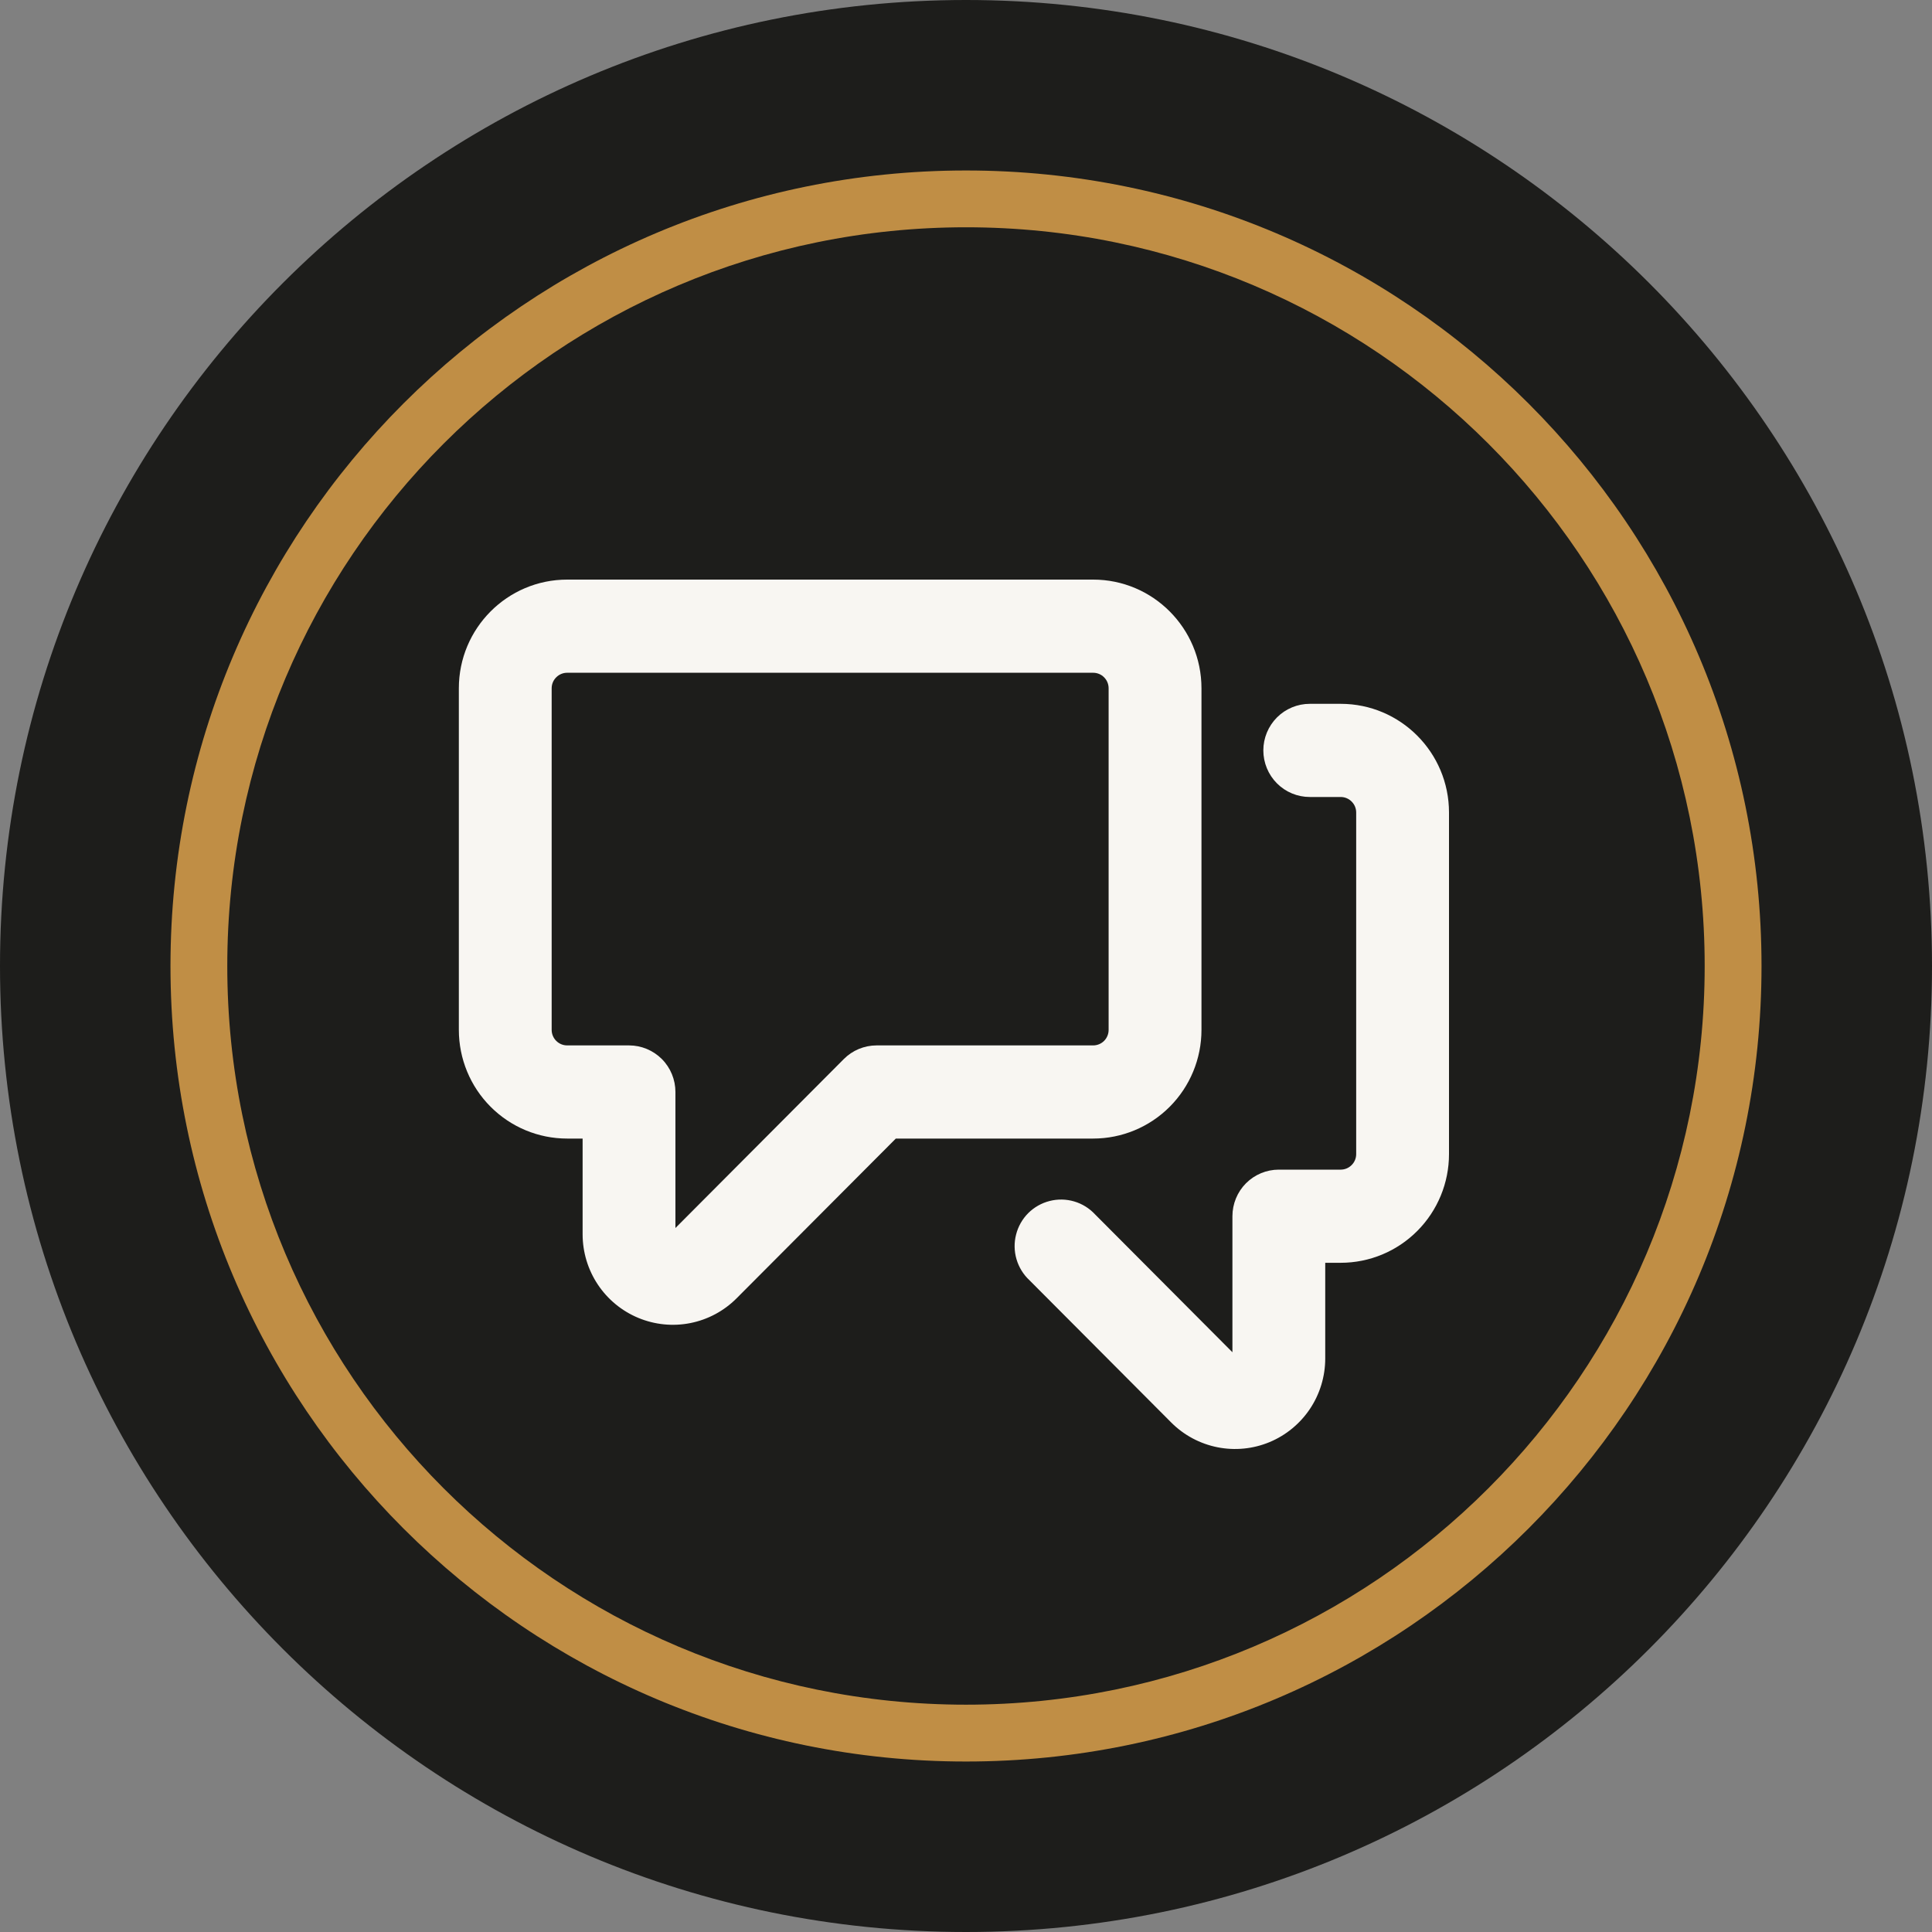
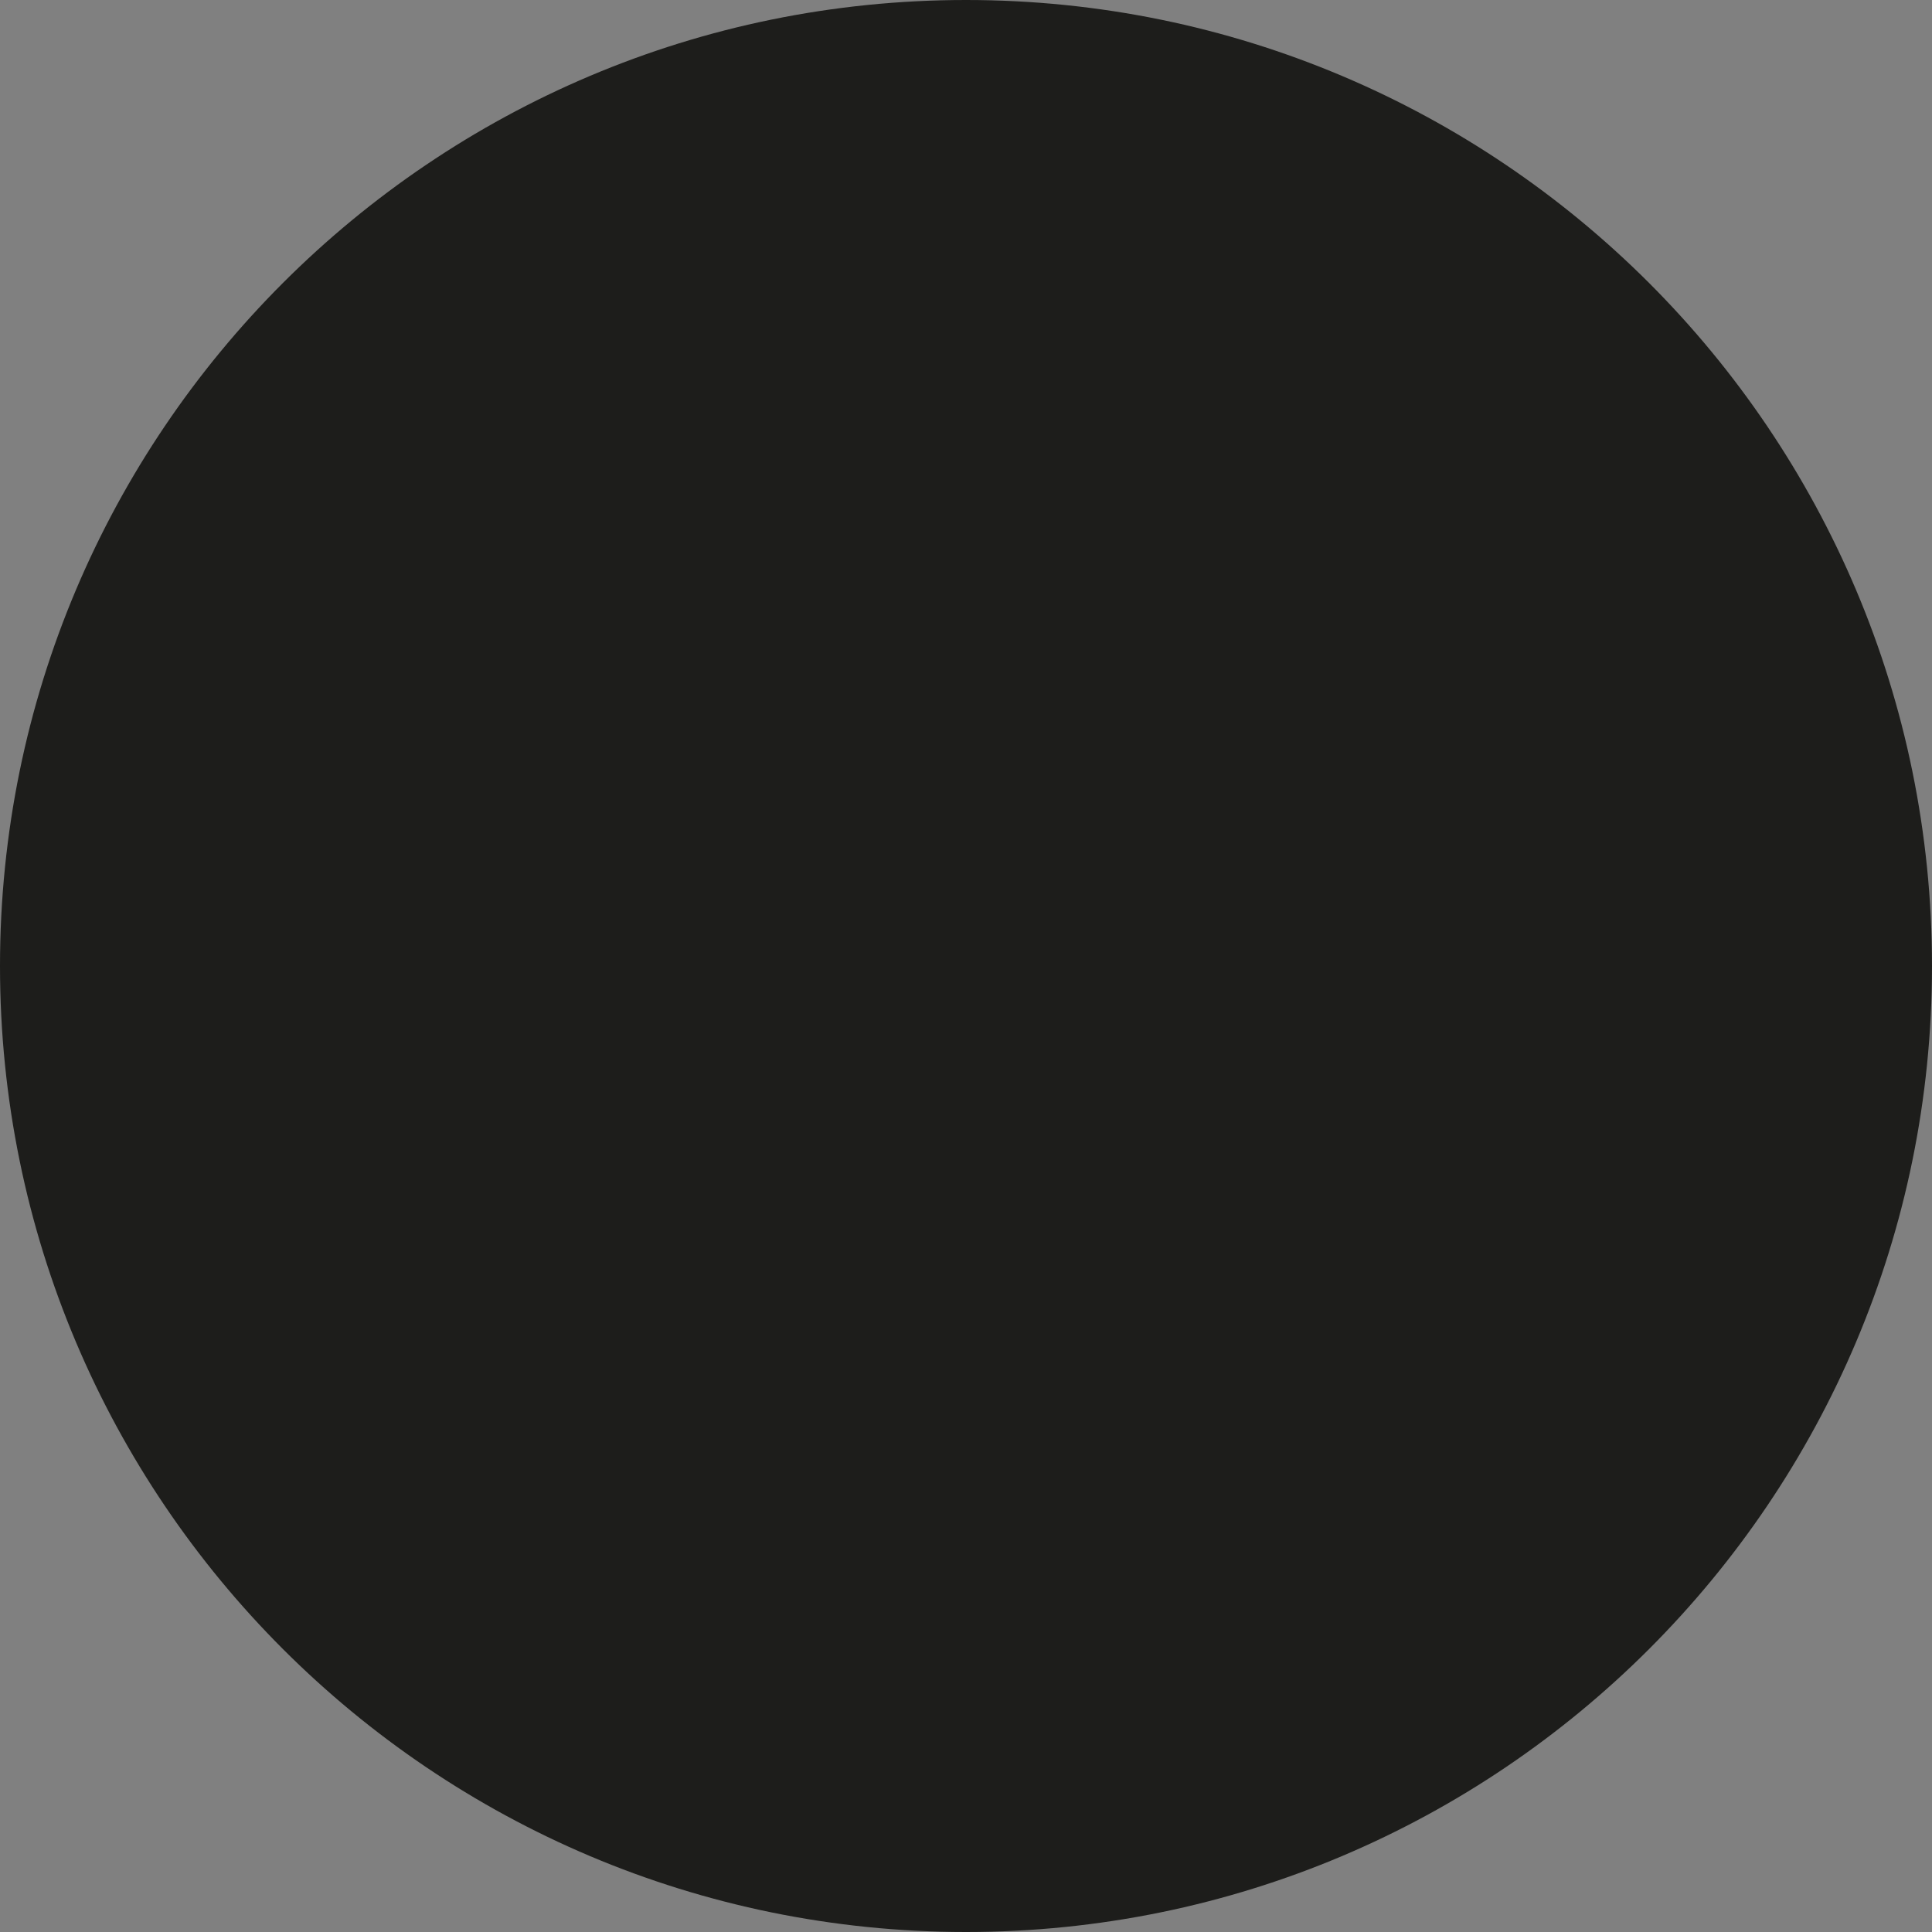
<svg xmlns="http://www.w3.org/2000/svg" width="50" height="50" viewBox="0 0 50 50" fill="none">
  <rect x="0" y="0" width="50" height="50" fill="#808080" stroke="none" />
  <path d="M50 25C50 38.807 38.807 50 25 50C11.193 50 0 38.807 0 25C0 11.193 11.193 0 25 0C38.807 0 50 11.193 50 25Z" fill="#1D1D1B" />
-   <path fill-rule="evenodd" clip-rule="evenodd" d="M25 44.117C35.558 44.117 44.117 35.558 44.117 25C44.117 14.441 35.558 5.882 25 5.882C14.441 5.882 5.882 14.441 5.882 25C5.882 35.558 14.441 44.117 25 44.117ZM25 45.588C36.37 45.588 45.588 36.37 45.588 25C45.588 13.629 36.37 4.412 25 4.412C13.629 4.412 4.412 13.629 4.412 25C4.412 36.37 13.629 45.588 25 45.588Z" fill="#C08E45" />
-   <path d="M14.678 15H28.291C29.838 15 31.094 16.26 31.094 17.813V26.653C31.094 27.399 30.799 28.115 30.273 28.642C29.747 29.17 29.034 29.466 28.291 29.466H23.184L19.061 33.602C18.735 33.929 18.319 34.151 17.867 34.241C17.414 34.331 16.946 34.284 16.52 34.107C16.094 33.93 15.729 33.63 15.473 33.246C15.216 32.861 15.079 32.409 15.078 31.946V29.466H14.678C13.934 29.466 13.222 29.17 12.696 28.642C12.17 28.115 11.875 27.399 11.875 26.653V17.813C11.875 16.26 13.131 15 14.678 15ZM14.277 17.813V26.653C14.277 26.875 14.457 27.055 14.678 27.055H16.279C16.598 27.055 16.903 27.182 17.129 27.408C17.354 27.634 17.48 27.941 17.48 28.261V31.781L21.837 27.409C21.948 27.297 22.08 27.208 22.226 27.147C22.372 27.087 22.528 27.055 22.686 27.055H28.291C28.397 27.055 28.499 27.013 28.574 26.938C28.649 26.862 28.691 26.76 28.691 26.653V17.813C28.691 17.706 28.649 17.604 28.574 17.529C28.499 17.453 28.397 17.411 28.291 17.411H14.678C14.572 17.411 14.47 17.453 14.395 17.529C14.319 17.604 14.277 17.706 14.277 17.813ZM35.098 21.028C35.098 20.921 35.056 20.819 34.98 20.744C34.905 20.668 34.803 20.626 34.697 20.626H33.897C33.578 20.626 33.272 20.499 33.047 20.273C32.822 20.047 32.695 19.74 32.695 19.42C32.695 19.101 32.822 18.794 33.047 18.568C33.272 18.342 33.578 18.215 33.897 18.215H34.697C36.244 18.215 37.5 19.475 37.5 21.028V29.868C37.5 30.614 37.205 31.33 36.679 31.857C36.154 32.385 35.441 32.681 34.697 32.681H34.297V35.161C34.296 35.624 34.159 36.076 33.902 36.461C33.645 36.845 33.281 37.145 32.855 37.322C32.429 37.499 31.961 37.545 31.508 37.455C31.056 37.365 30.64 37.143 30.314 36.817L26.641 33.131C26.483 32.984 26.368 32.796 26.307 32.589C26.246 32.381 26.242 32.16 26.296 31.951C26.349 31.741 26.458 31.549 26.61 31.396C26.763 31.244 26.954 31.135 27.163 31.082C27.372 31.028 27.592 31.032 27.799 31.093C28.005 31.153 28.192 31.269 28.339 31.427L31.895 34.996V31.476C31.895 31.156 32.021 30.849 32.246 30.623C32.472 30.397 32.777 30.27 33.096 30.27H34.697C34.803 30.27 34.905 30.228 34.98 30.152C35.056 30.077 35.098 29.975 35.098 29.868V21.028Z" fill="#F8F6F2" />
</svg>